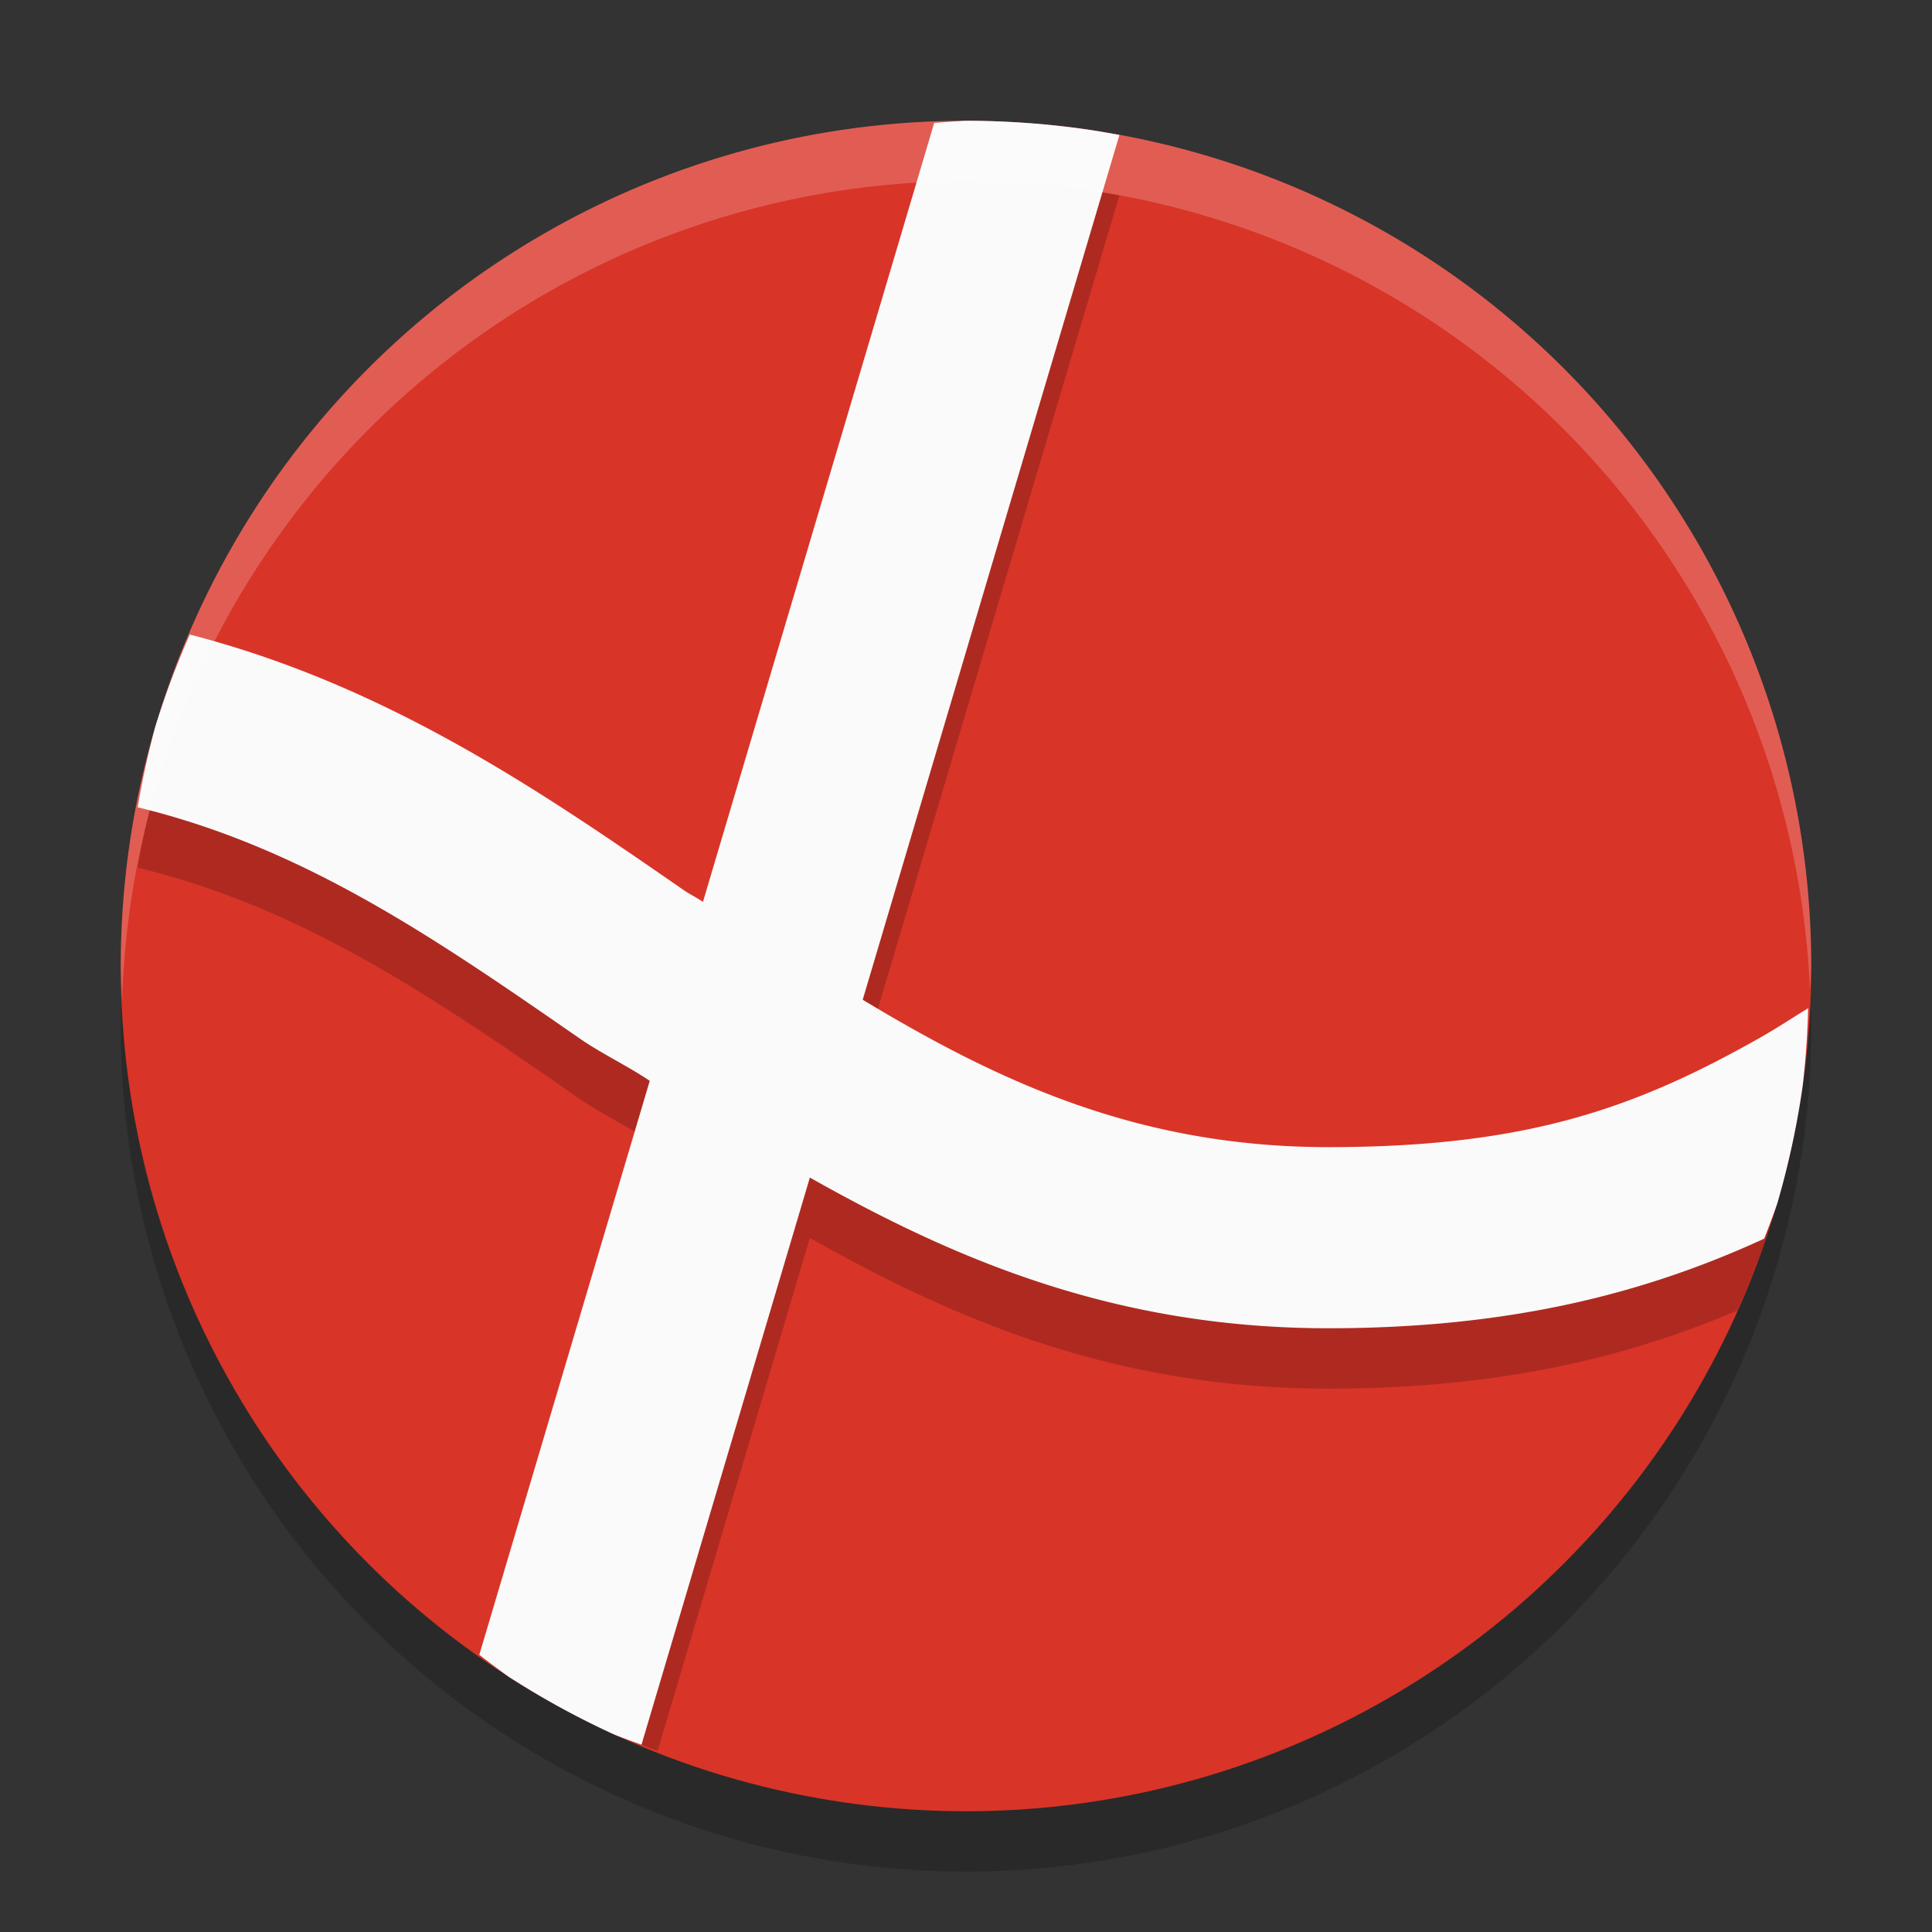
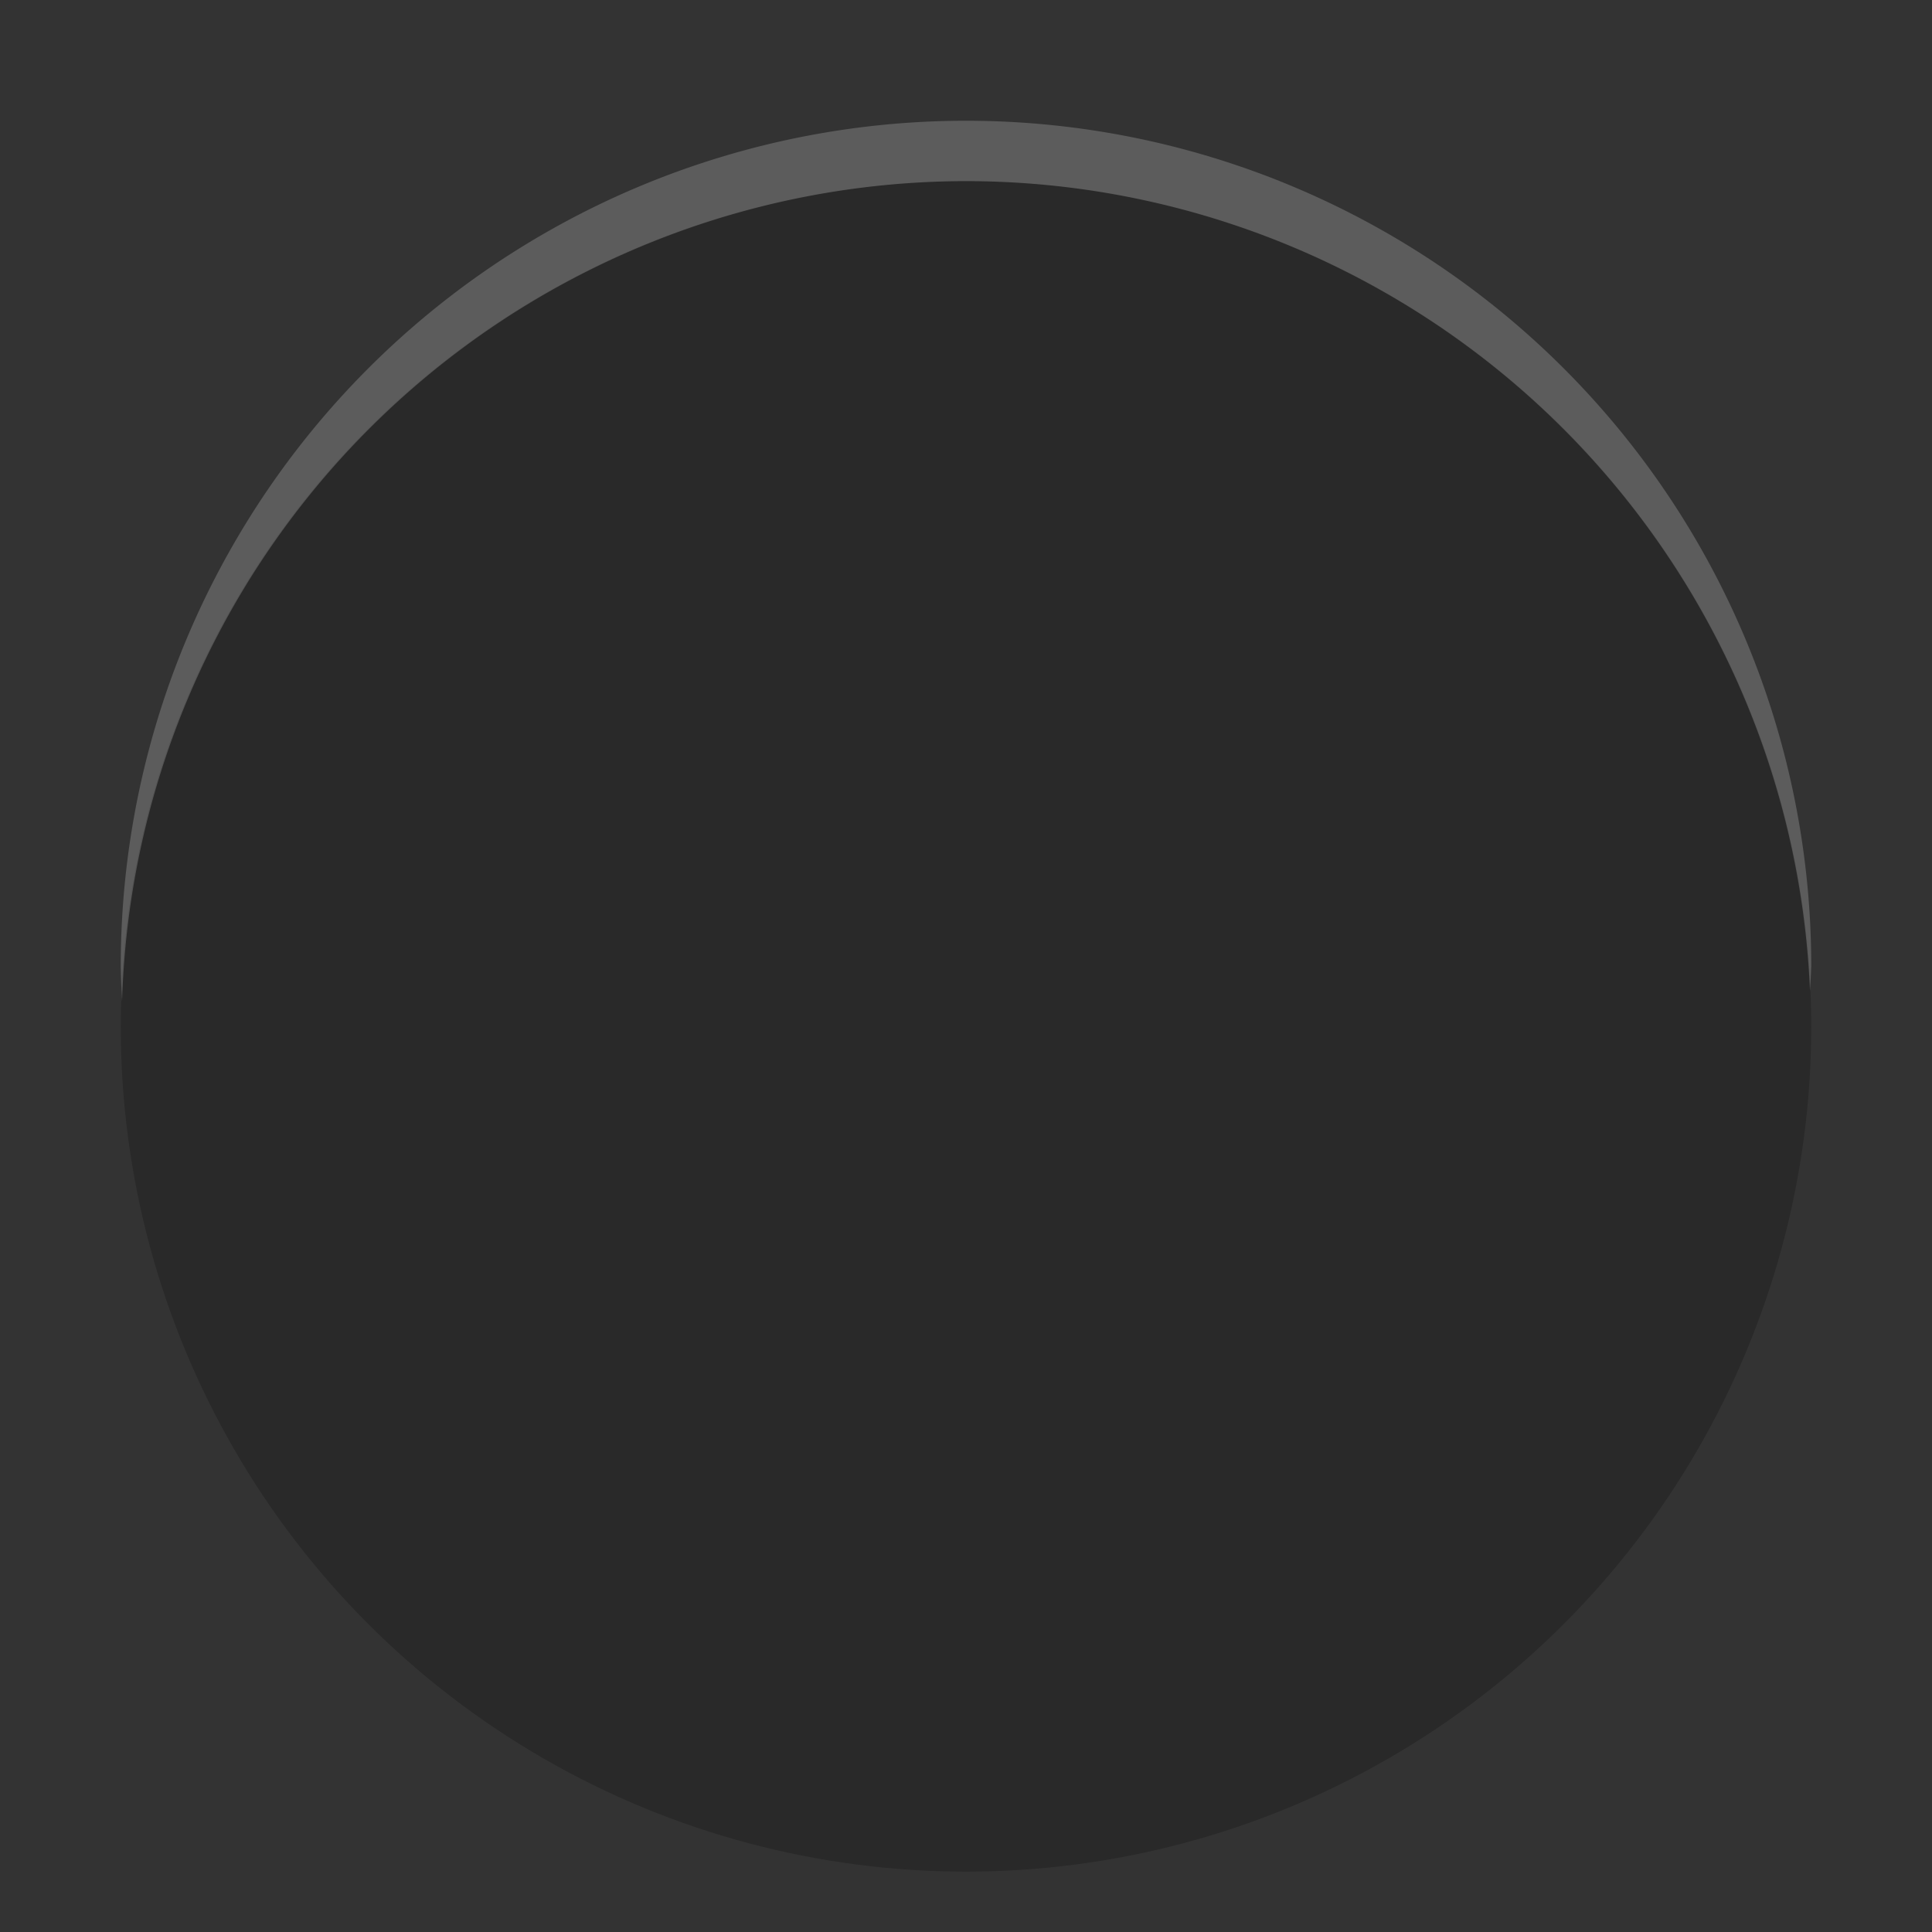
<svg xmlns="http://www.w3.org/2000/svg" width="32" height="32" version="1.1">
  <rect width="100%" height="100%" fill="#333333" stroke="none" />
  <circle style="opacity:0.2" cx="16" cy="17" r="14" />
-   <circle style="fill:#d93428" cx="16" cy="16" r="14" />
-   <path style="opacity:0.2" d="M 8.182 27.59 A 14 14 0 0 0 8.432 27.777 A 14 14 0 0 0 10.184 28.734 A 14 14 0 0 0 10.893 28.998 L 13.414 20.504 C 15.82 21.862 18.477 23 22 23 C 24.772 23 26.894 22.507 28.775 21.707 A 14 14 0 0 0 29.434 19.943 A 14 14 0 0 0 29.857 17.992 A 14 14 0 0 0 29.875 17.744 C 29.636 17.893 29.388 18.053 29.158 18.184 C 27.085 19.357 25.284 20 22 20 C 18.843 20 16.523 18.905 14.289 17.559 L 18.541 3.236 A 14 14 0 0 0 18.055 3.152 A 14 14 0 0 0 17.373 3.068 A 14 14 0 0 0 16.688 3.018 A 14 14 0 0 0 16 3 A 14 14 0 0 0 15.473 3.037 L 11.643 15.938 C 11.535 15.863 11.428 15.815 11.32 15.74 C 8.971 14.114 6.413 12.354 3.144 11.51 A 14 14 0 0 0 2.566 13.057 A 14 14 0 0 0 2.281 14.371 C 5.045 15.043 7.217 16.549 9.611 18.207 C 9.96 18.449 10.401 18.658 10.762 18.902 L 8.182 27.59 z" />
-   <path style="fill:#fafafa" d="M 18.541 2.236 A 14 14 0 0 0 18.055 2.152 A 14 14 0 0 0 17.373 2.068 A 14 14 0 0 0 16.688 2.018 A 14 14 0 0 0 16 2 A 14 14 0 0 0 15.473 2.037 L 11.643 14.938 C 11.535 14.863 11.428 14.815 11.32 14.74 C 8.971 13.114 6.413 11.354 3.144 10.51 A 14 14 0 0 0 2.566 12.057 A 14 14 0 0 0 2.281 13.371 C 5.045 14.043 7.217 15.549 9.611 17.207 C 9.96 17.449 10.401 17.658 10.762 17.902 L 7.939 27.408 A 14 14 0 0 0 8.432 27.777 A 14 14 0 0 0 10.184 28.734 A 14 14 0 0 0 10.625 28.898 L 13.414 19.504 C 15.82 20.862 18.477 22 22 22 C 24.991 22 27.23 21.431 29.221 20.516 A 14 14 0 0 0 29.434 19.943 A 14 14 0 0 0 29.857 17.992 A 14 14 0 0 0 29.949 16.699 C 29.687 16.86 29.412 17.04 29.158 17.184 C 27.085 18.357 25.284 19 22 19 C 18.843 19 16.523 17.905 14.289 16.559 L 18.541 2.236 z" />
  <path style="opacity:0.2;fill:#ffffff" d="M 16,2 A 14,14 0 0 0 2,16 14,14 0 0 0 2.022,16.586 14,14 0 0 1 16,3 14,14 0 0 1 29.979,16.414 14,14 0 0 0 30,16 14,14 0 0 0 16,2 Z" />
</svg>